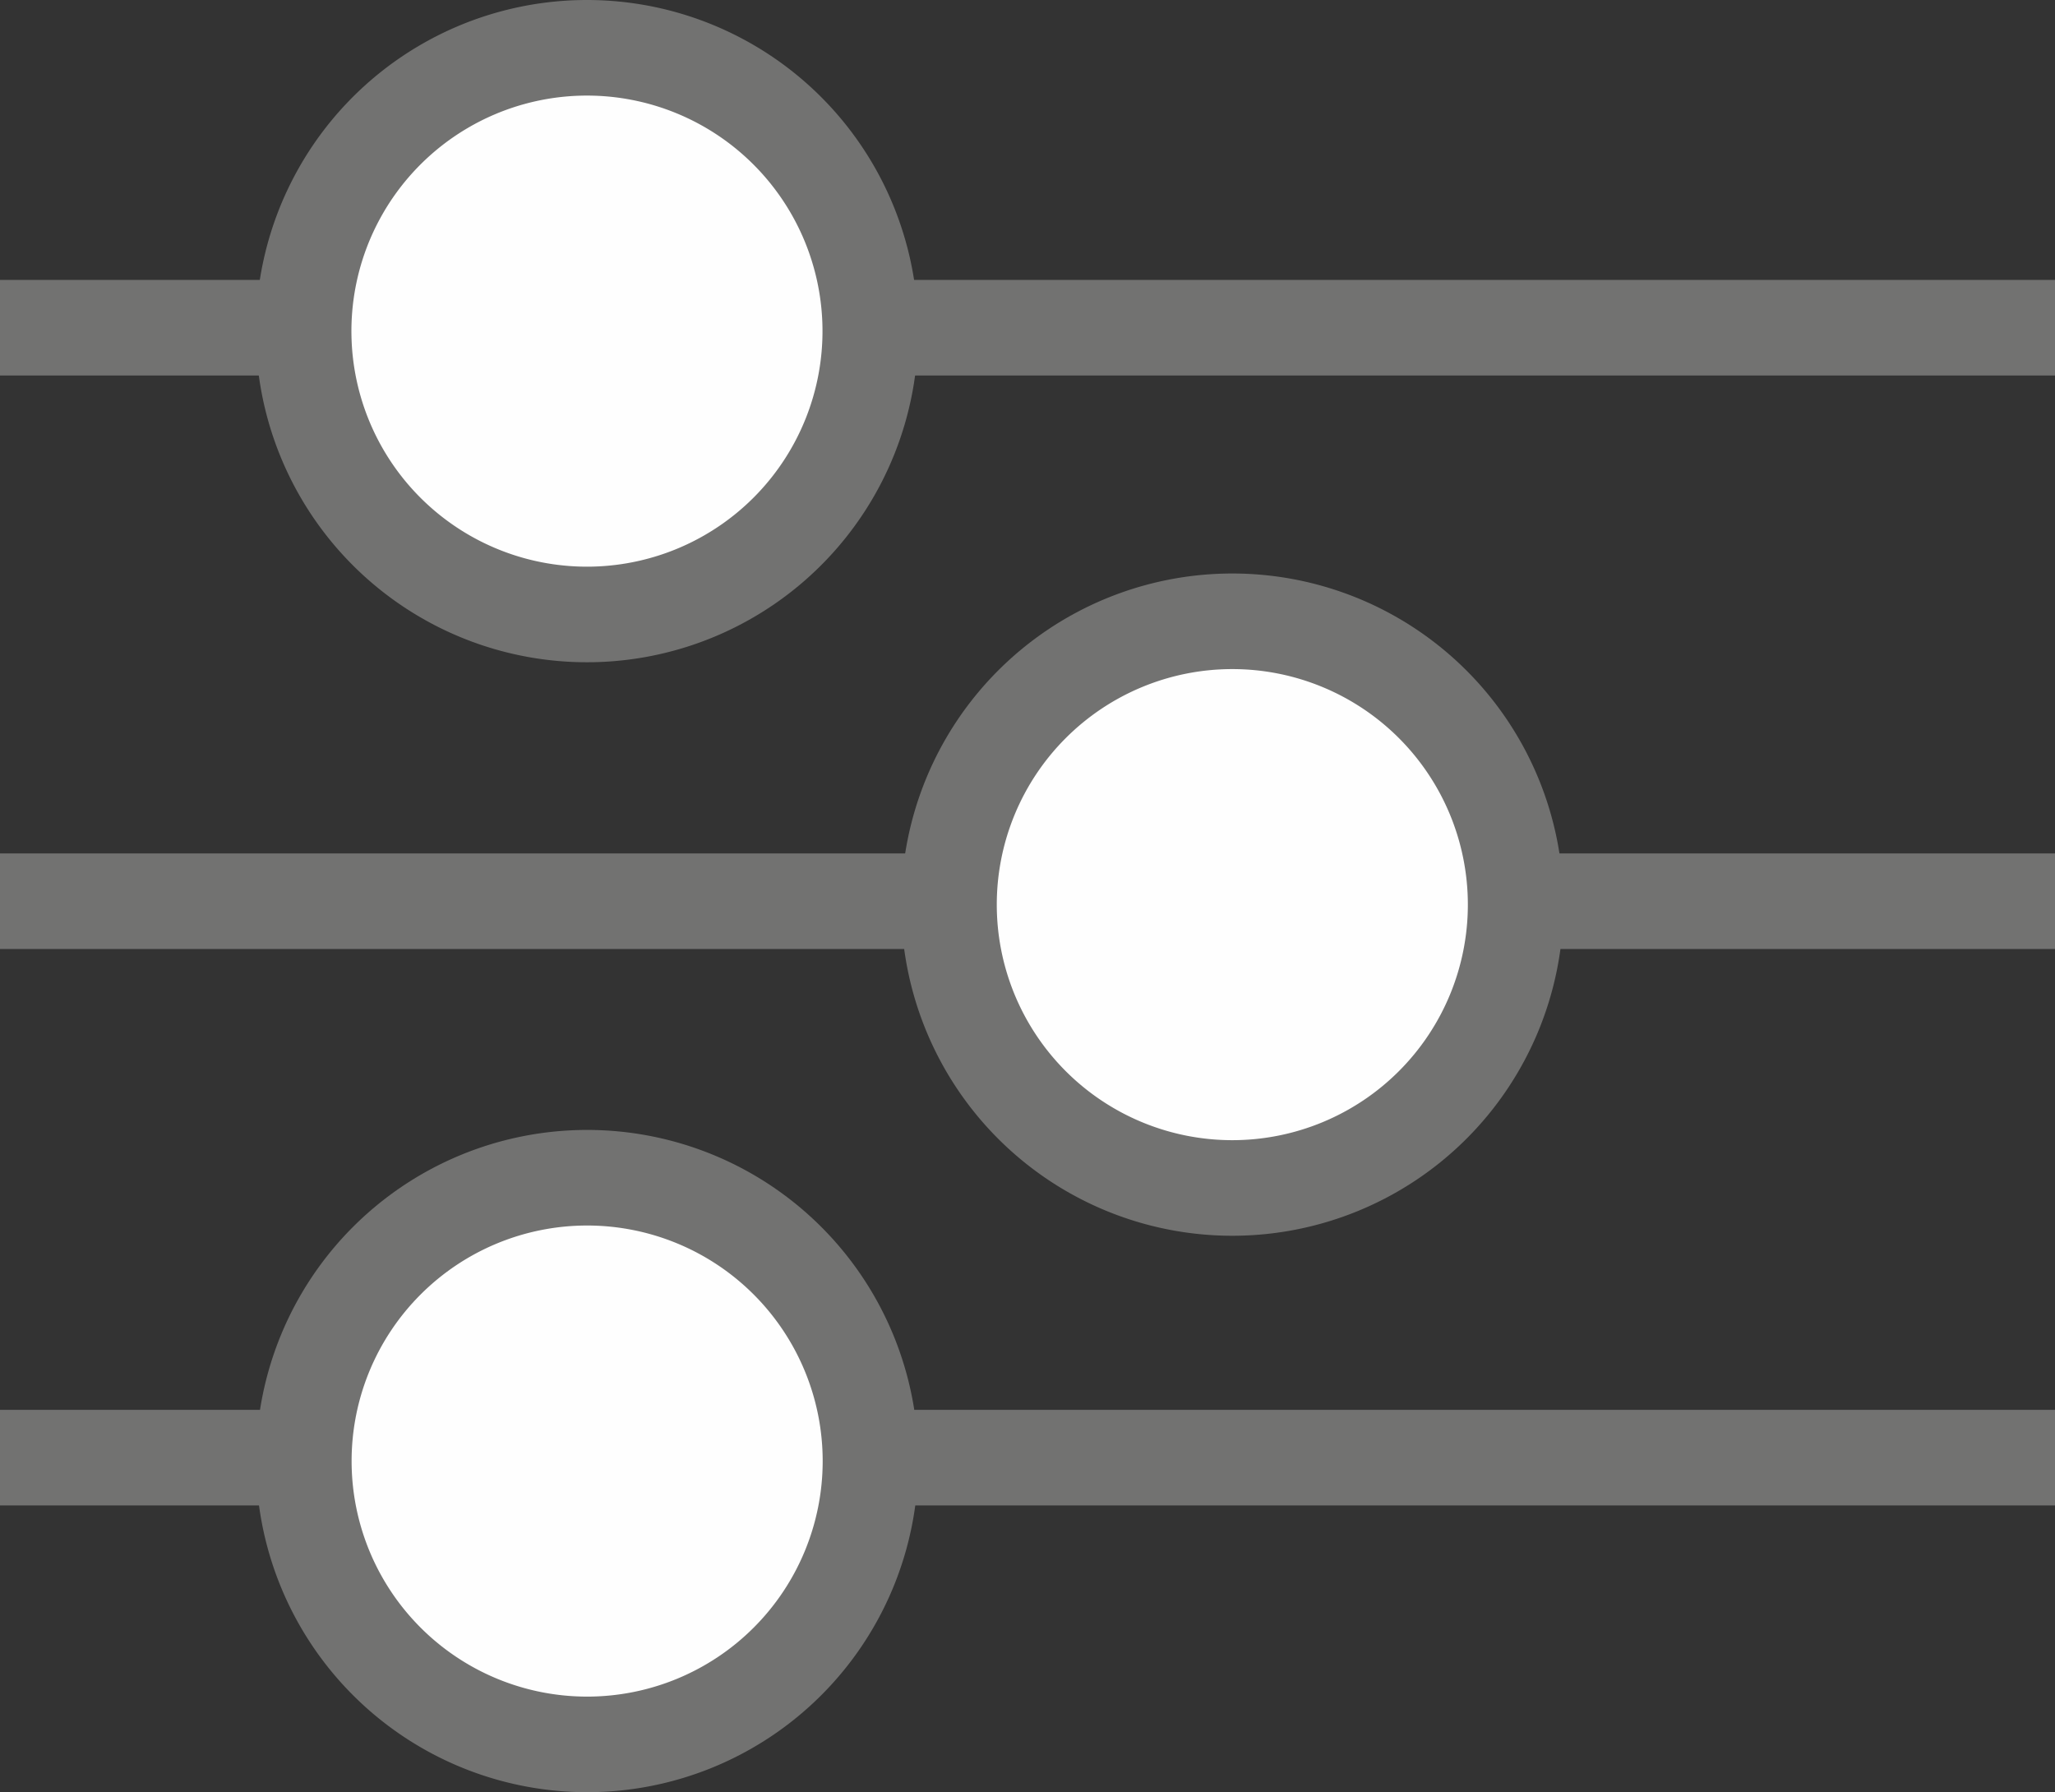
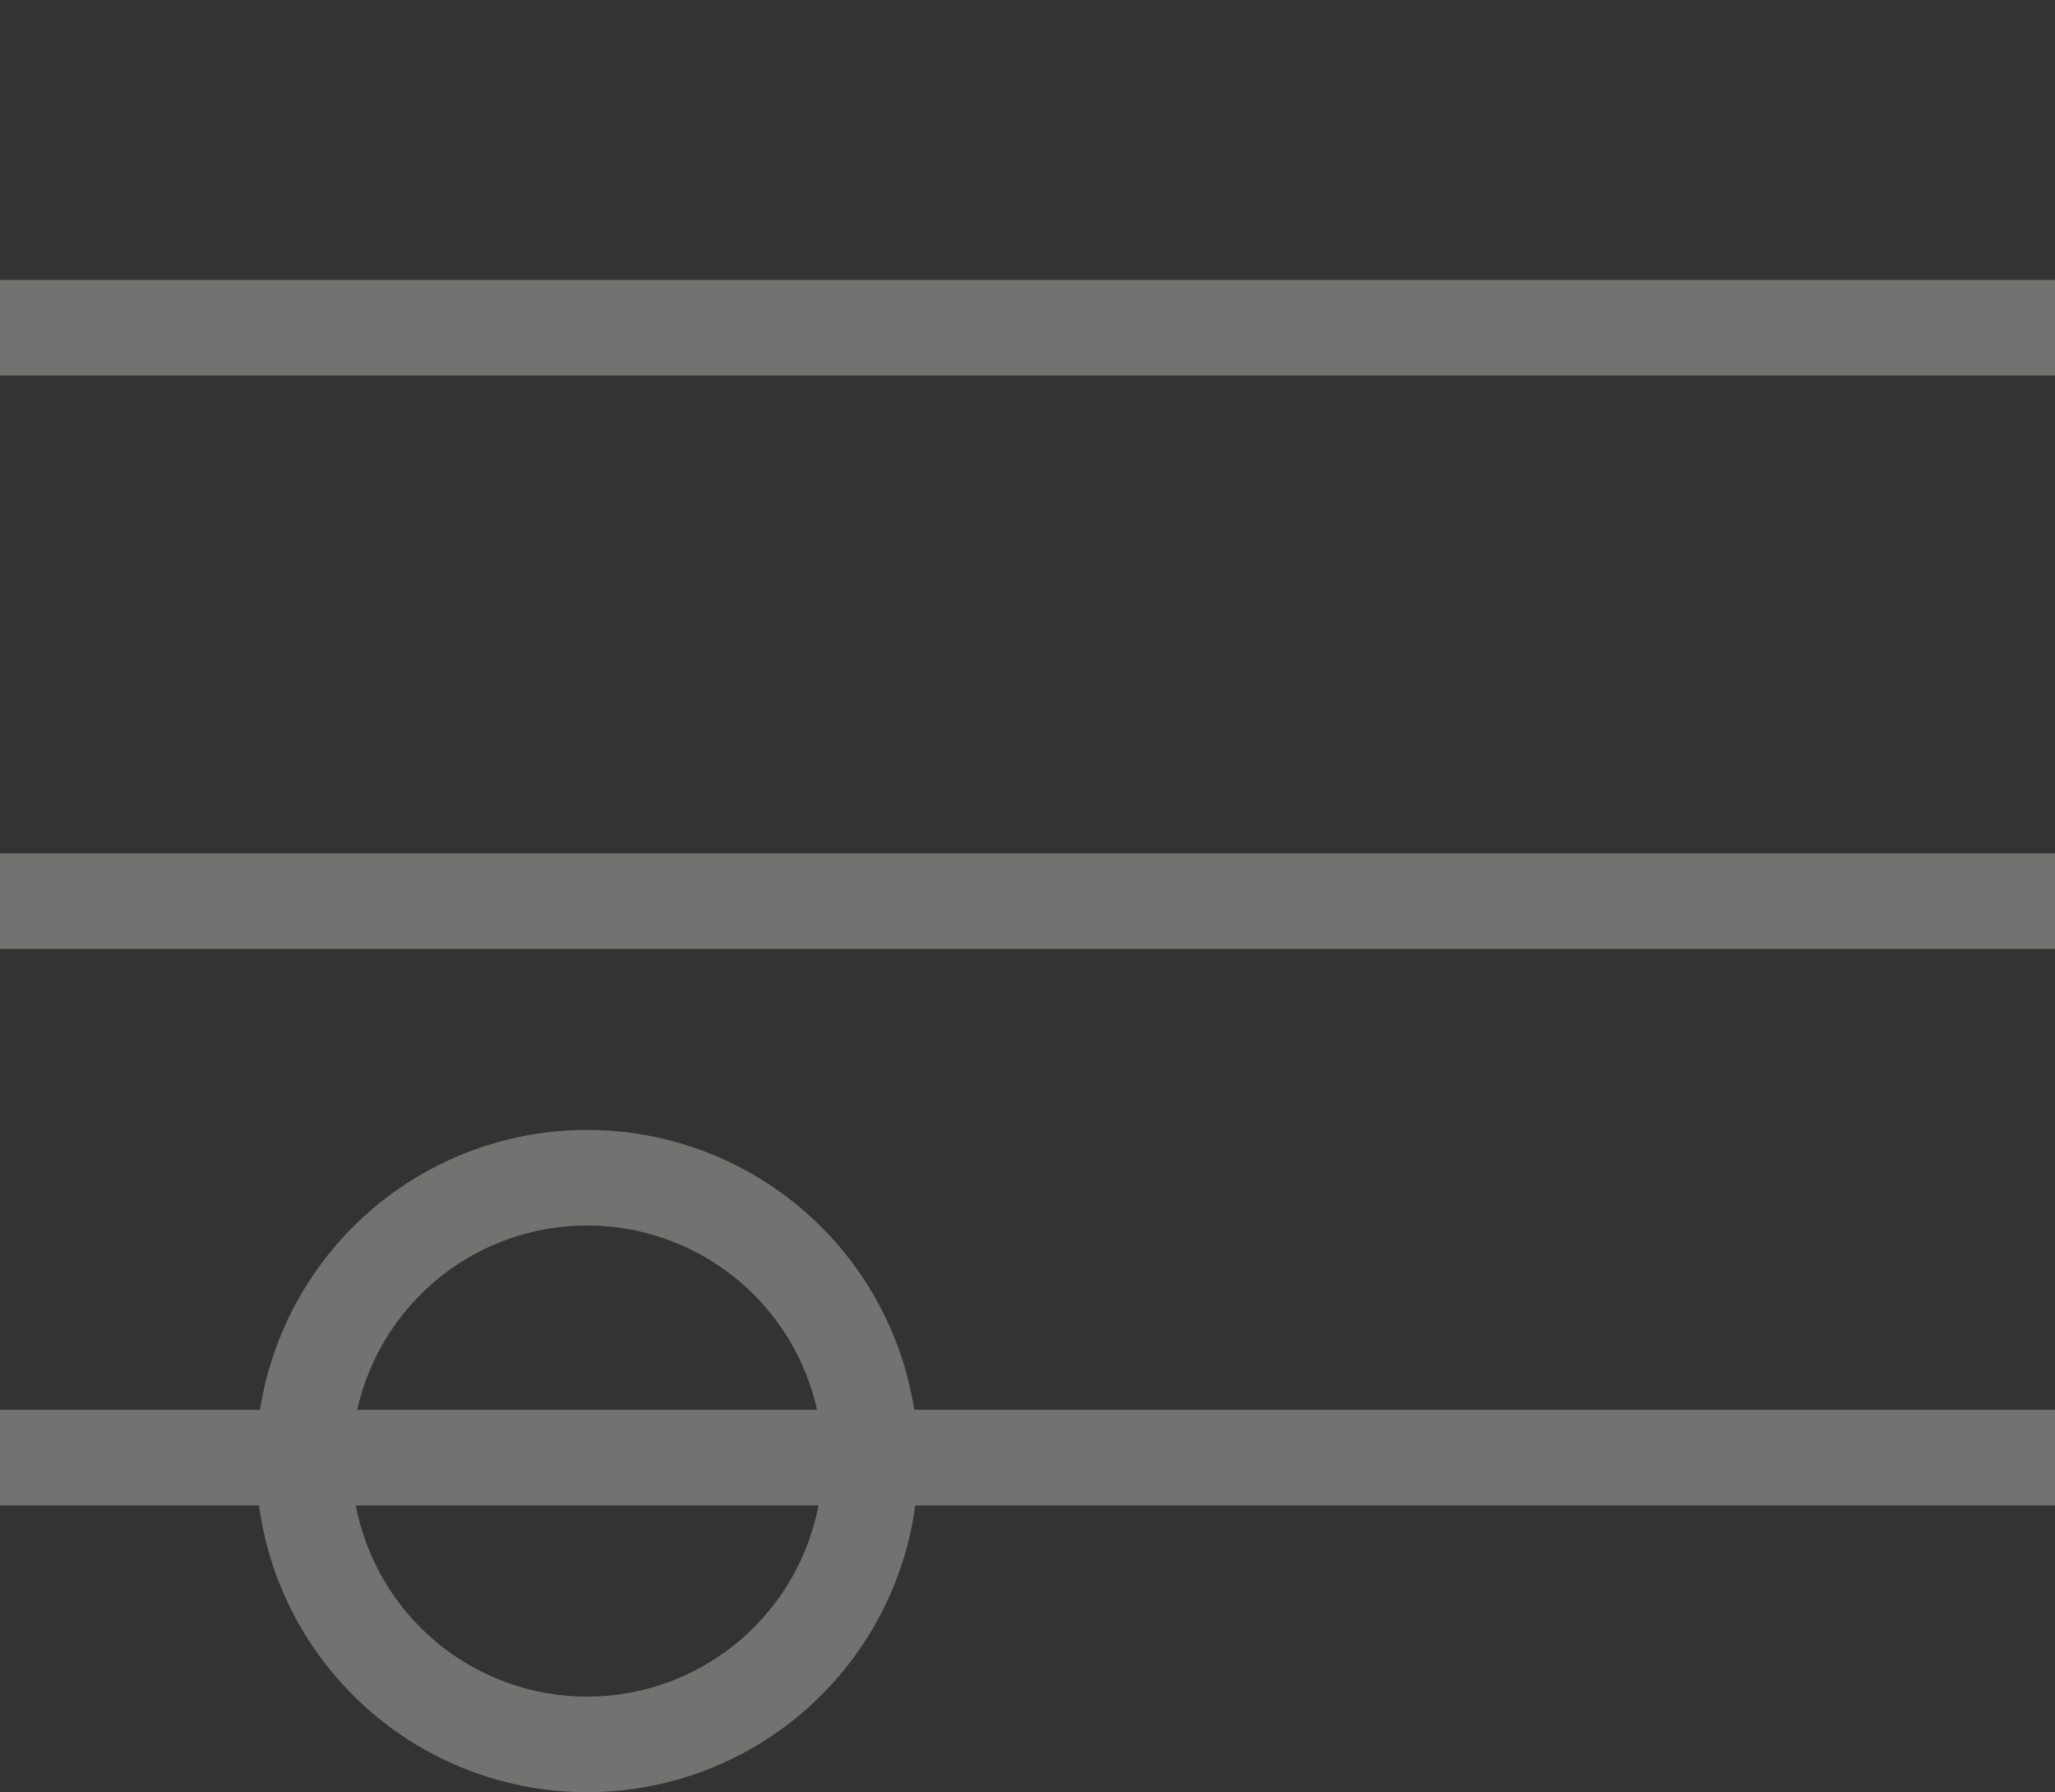
<svg xmlns="http://www.w3.org/2000/svg" viewBox="0 0 6.02 5.25">
  <rect x="0" y="0" width="6.02" height="5.25" fill="#333333" stroke="none" />
  <defs>
    <style>.cls-1{fill:none;stroke:#727271;stroke-miterlimit:22.93;stroke-width:0.28px;}.cls-2{fill:#fefefe;fill-rule:evenodd;}</style>
  </defs>
  <g id="Capa_2" data-name="Capa 2">
    <g id="Capa_1-2" data-name="Capa 1">
      <line class="cls-1" y1="0.96" x2="6.02" y2="0.96" />
-       <path class="cls-2" d="M1.72.14A.83.83,0,1,1,.89,1,.83.83,0,0,1,1.72.14Z" />
-       <path class="cls-1" d="M1.72.14A.83.83,0,1,1,.89,1,.83.83,0,0,1,1.72.14Z" />
      <line class="cls-1" y1="2.64" x2="6.02" y2="2.64" />
-       <path class="cls-2" d="M3.61,1.82a.83.83,0,1,1-.83.83A.83.83,0,0,1,3.61,1.82Z" />
-       <path class="cls-1" d="M3.61,1.82a.83.83,0,1,1-.83.83A.83.83,0,0,1,3.61,1.82Z" />
      <line class="cls-1" y1="4.27" x2="6.02" y2="4.27" />
-       <path class="cls-2" d="M1.72,3.45a.83.83,0,1,1-.83.83A.83.83,0,0,1,1.72,3.45Z" />
      <path class="cls-1" d="M1.72,3.45a.83.83,0,1,1-.83.83A.83.83,0,0,1,1.72,3.45Z" />
    </g>
  </g>
</svg>